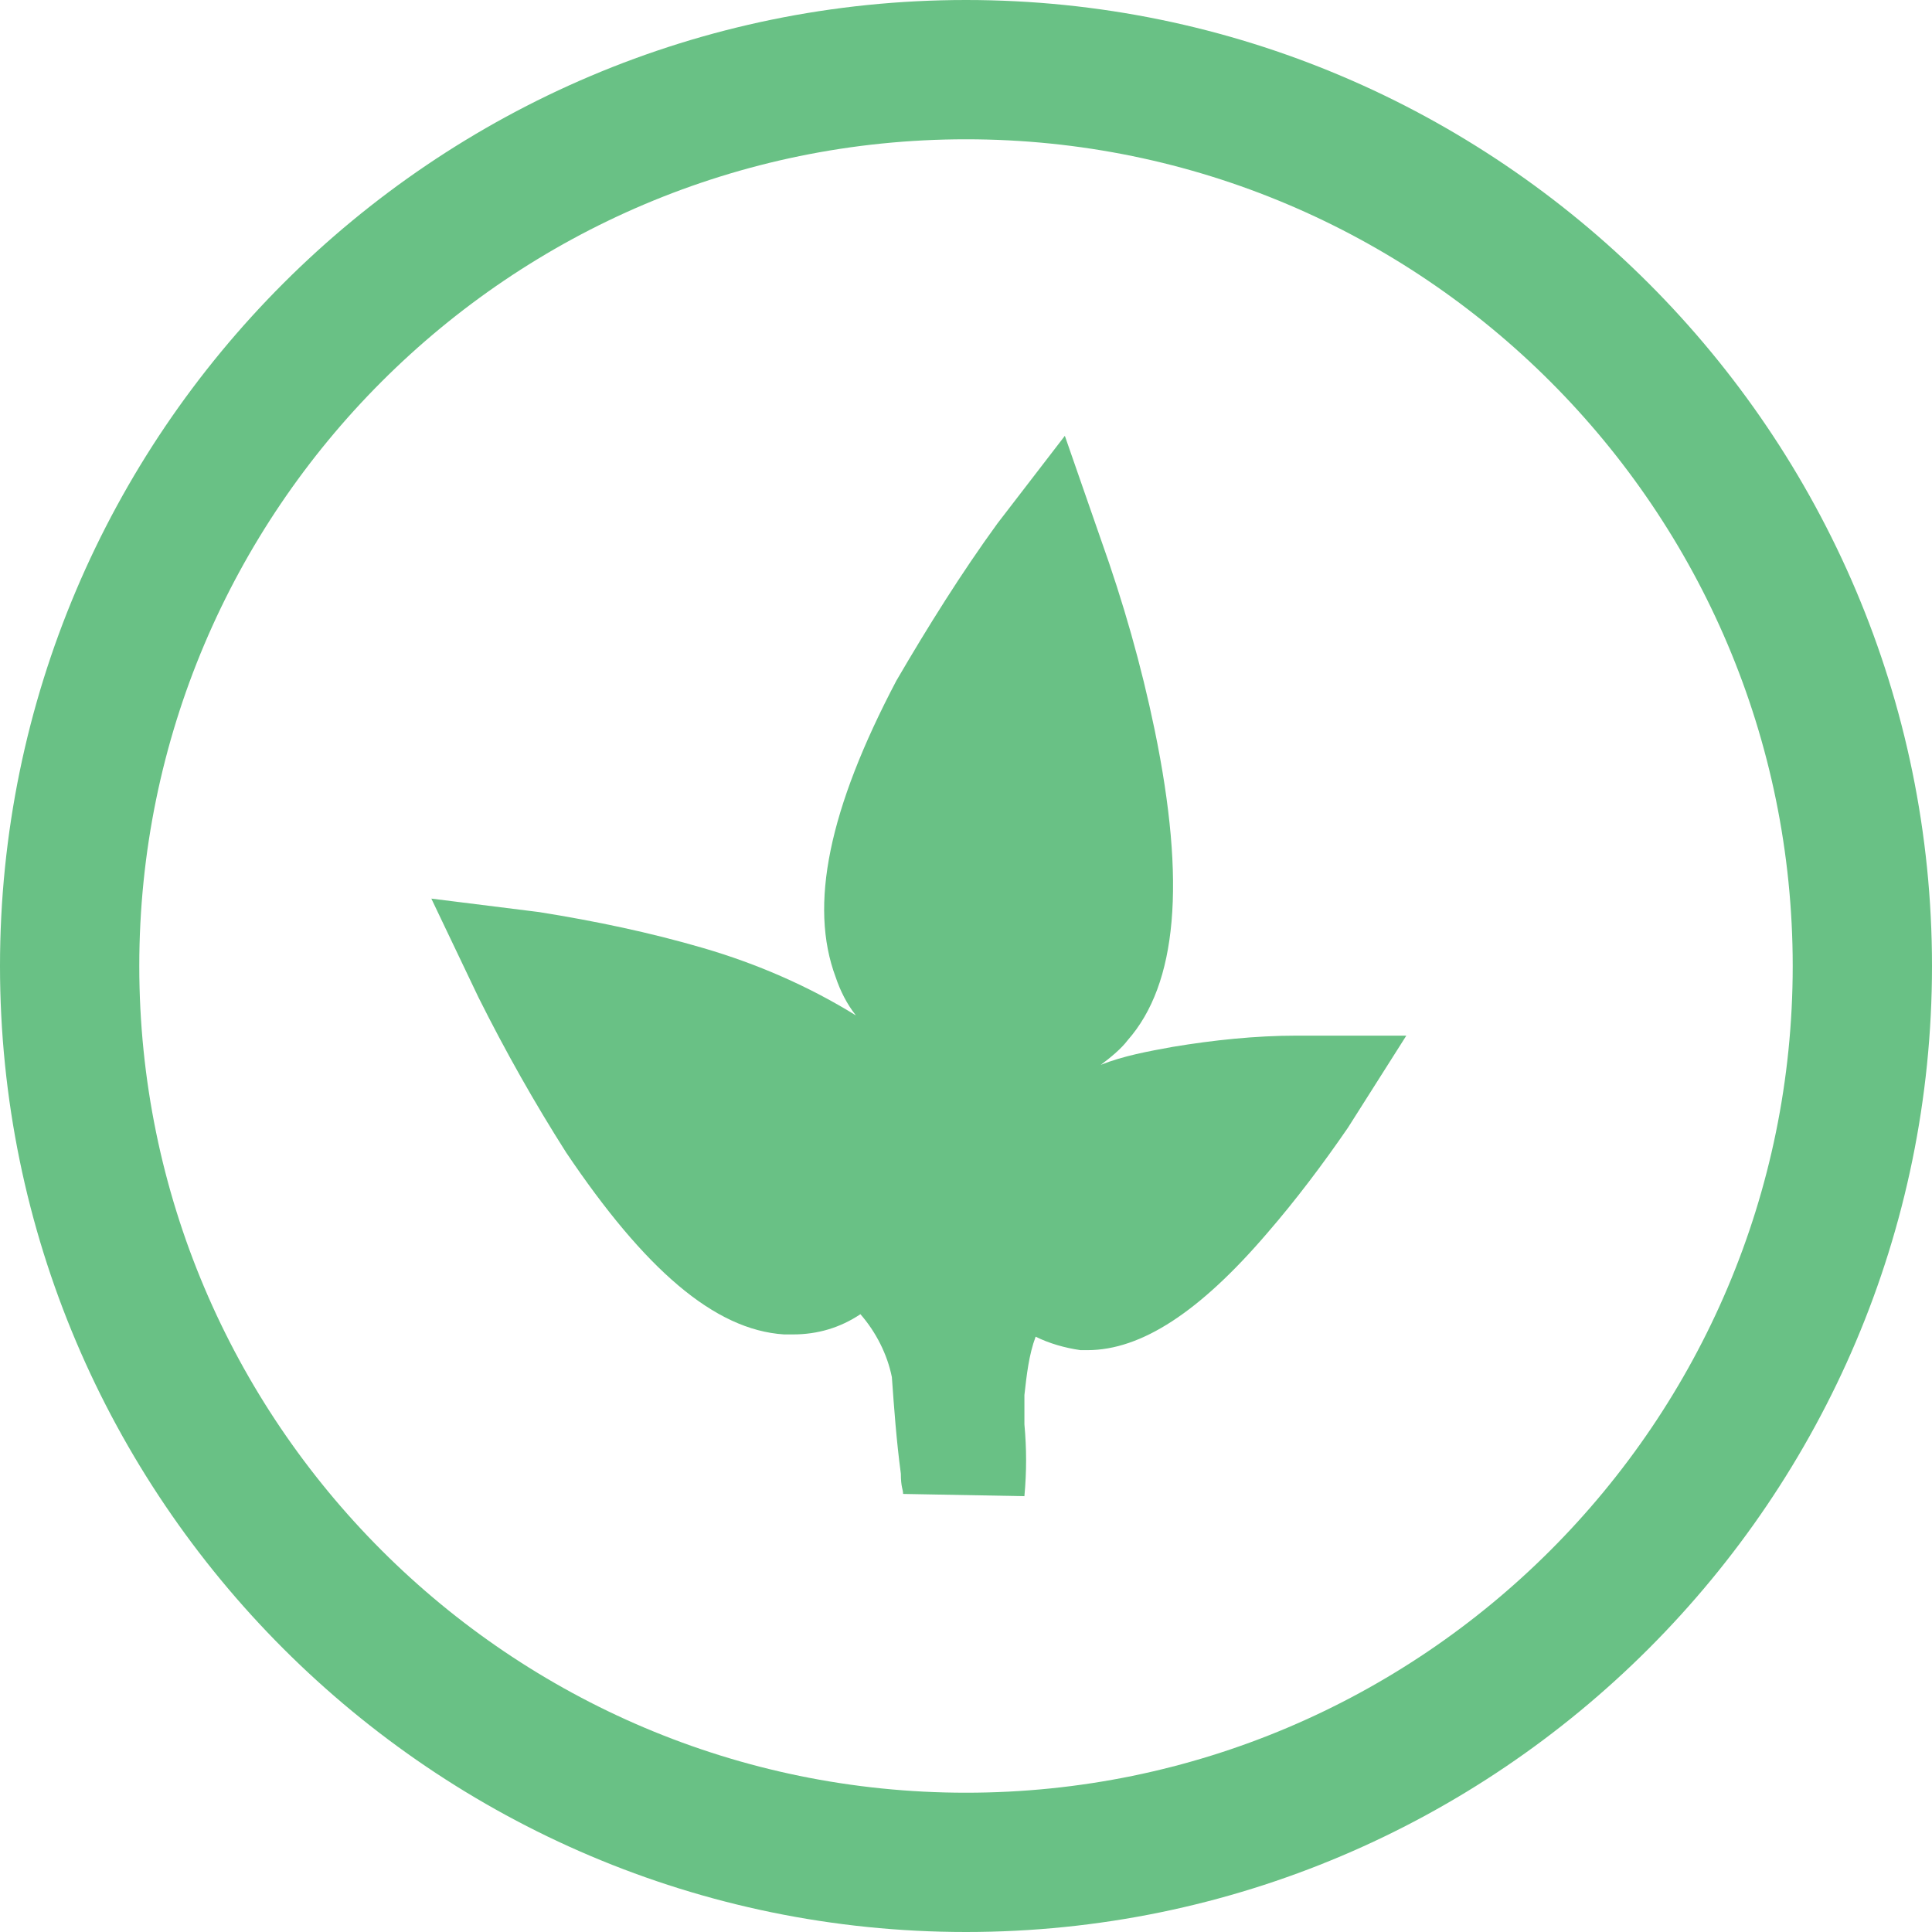
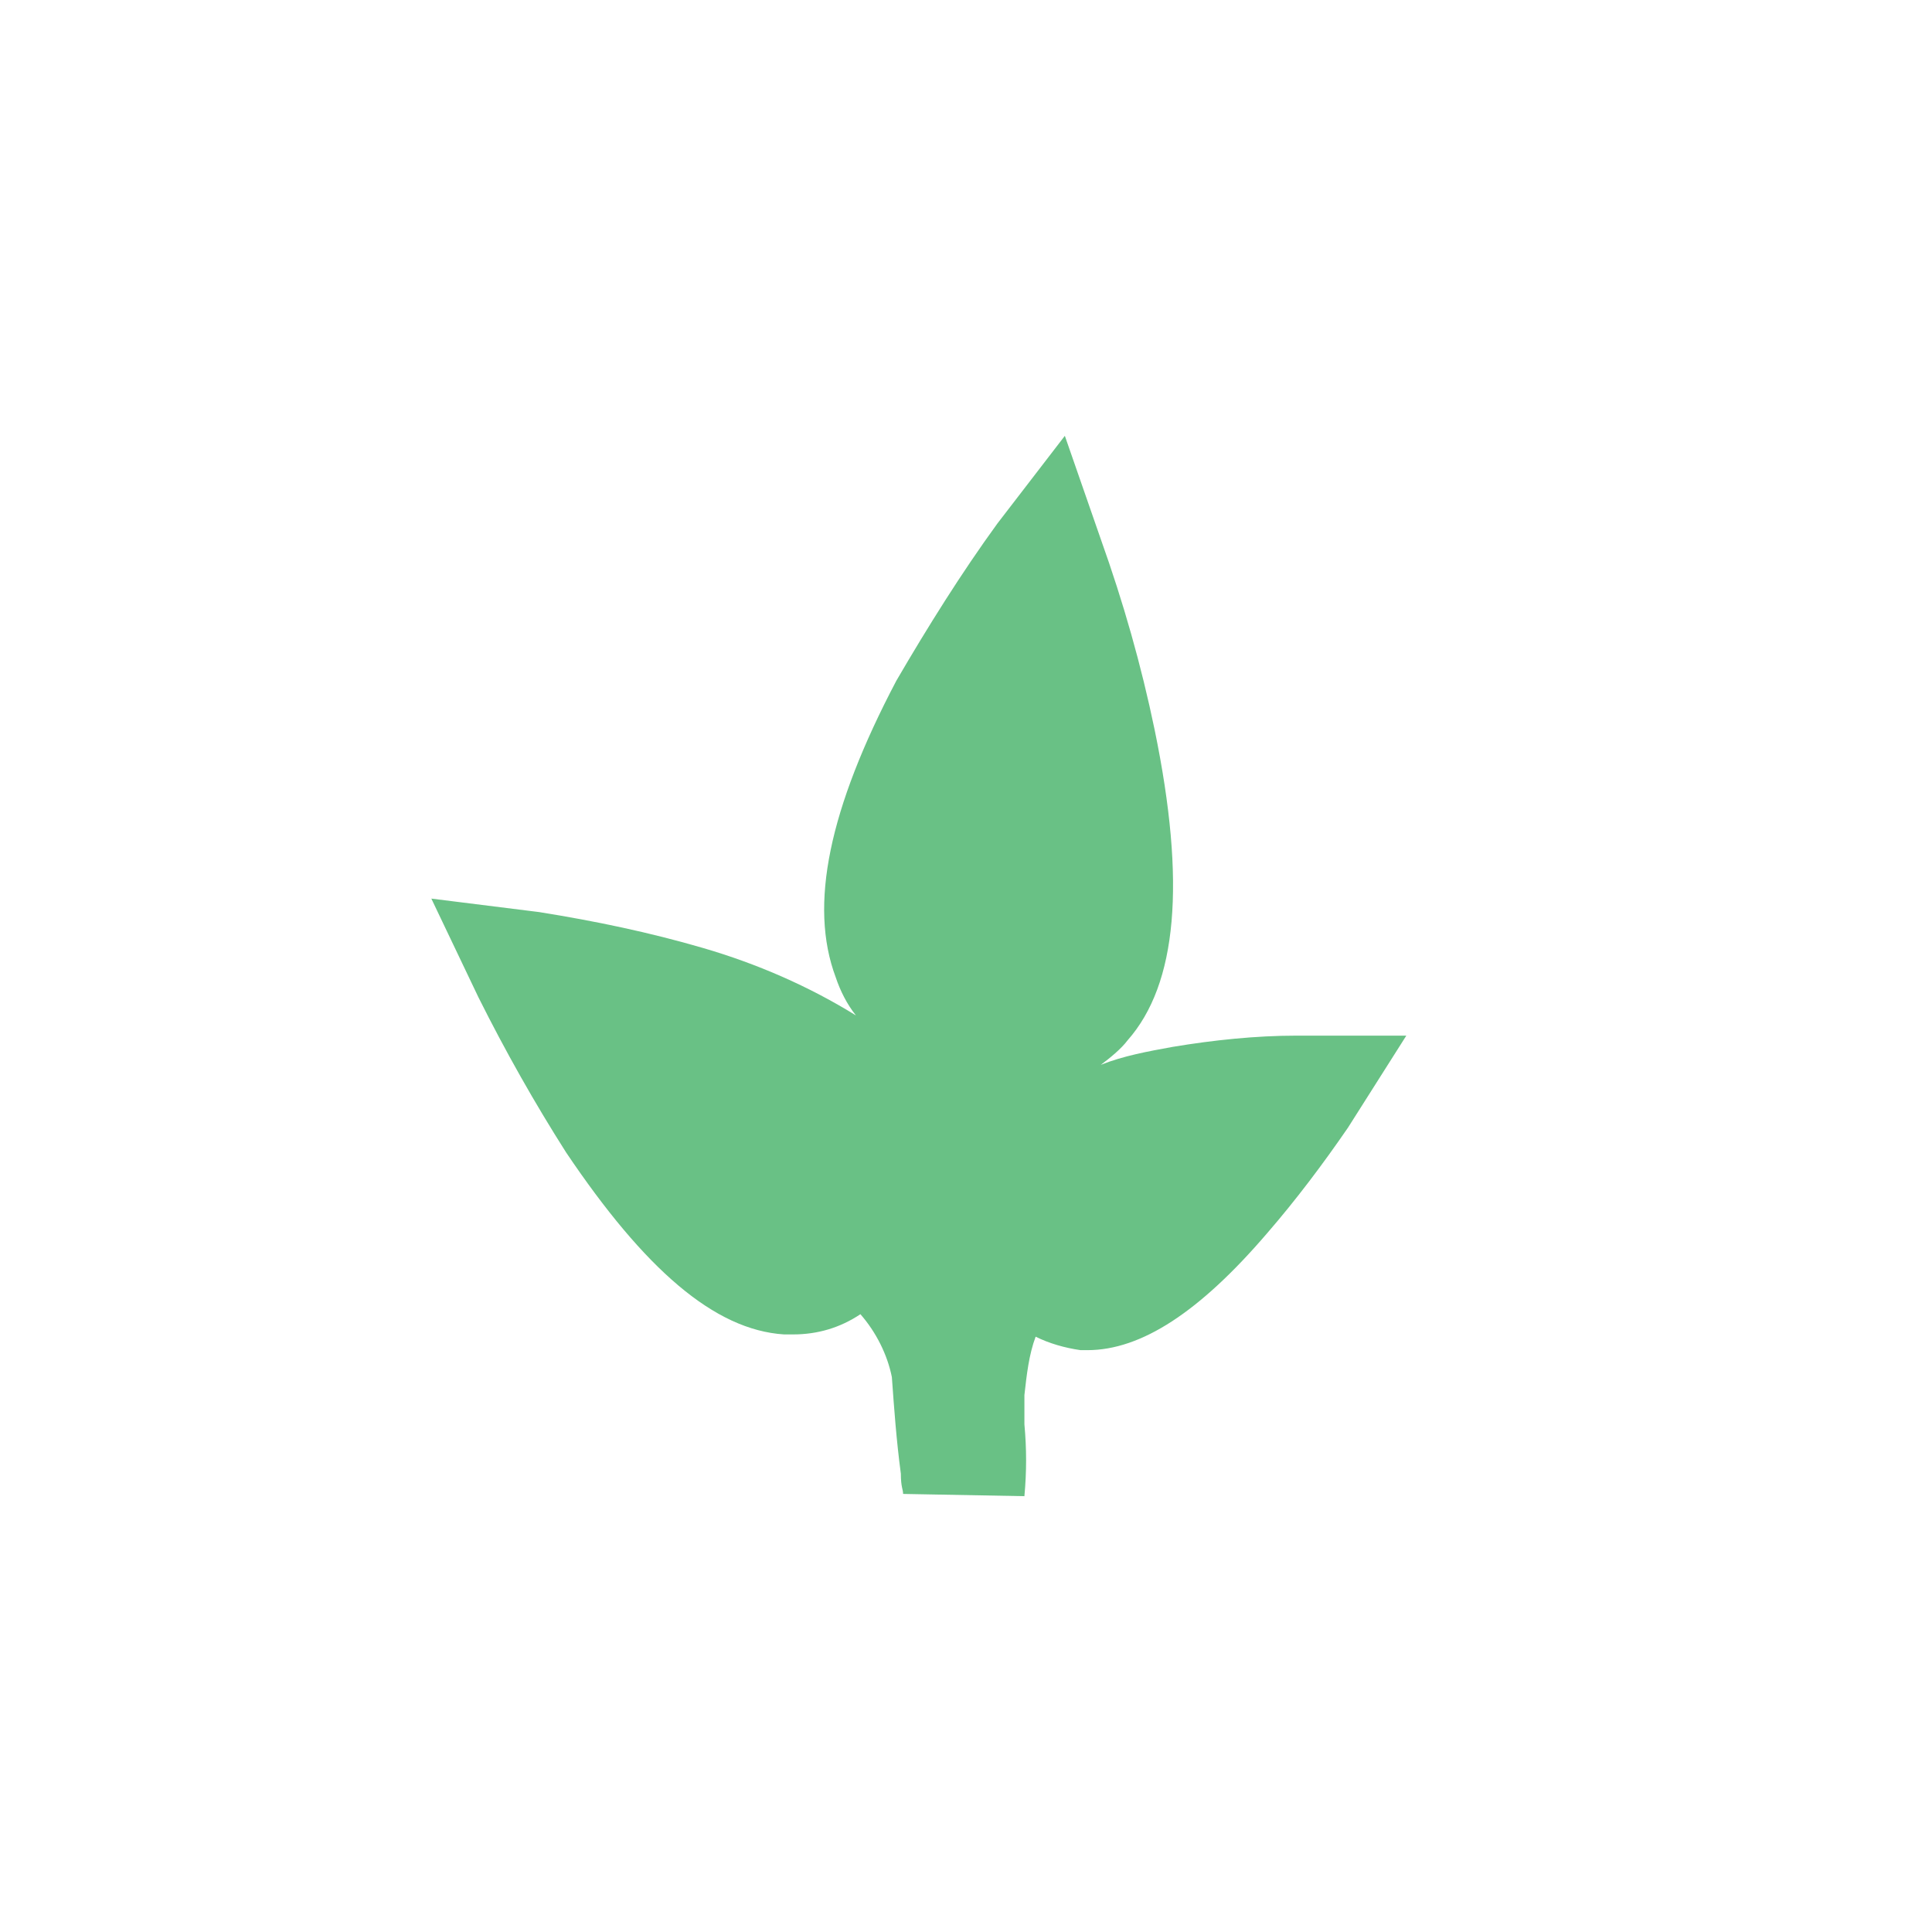
<svg xmlns="http://www.w3.org/2000/svg" version="1.1" id="Layer_1" x="0px" y="0px" viewBox="0 0 86 86" style="enable-background:new 0 0 86 86;" xml:space="preserve">
  <style type="text/css"> .st0{fill:#69C185;} </style>
  <g id="Layer_2_1_">
    <g id="Layer_1-2">
-       <path class="st0" d="M43,86C19.3,86,0,66.7,0,43S19.3,0,43,0s43,19.3,43,43S66.7,86,43,86z M43,6.2C22.7,6.2,6.2,22.7,6.2,43 S22.7,79.8,43,79.8S79.8,63.3,79.8,43C79.8,22.7,63.3,6.2,43,6.2z" />
      <path class="st0" d="M45.6,66.6c0.1-1.1,0.1-2.1,0-3.2c0-0.4,0-0.9,0-1.3c0.1-0.9,0.2-1.8,0.5-2.6c0.6,0.3,1.3,0.5,2,0.6h0.3 c2.4,0,5-1.7,8-5.2c1.3-1.5,2.5-3.1,3.6-4.7l2.6-4.1h-4.9c-1.8,0-3.7,0.2-5.5,0.5C51.1,46.8,50,47,49,47.4 c0.4-0.3,0.9-0.7,1.2-1.1c2.2-2.5,2.6-7,1.2-13.8C50.8,29.6,50,26.8,49,24l-1.6-4.6l-3,3.9c-1.6,2.2-3.1,4.6-4.5,7 c-3,5.7-3.9,10-2.7,13.2c0.2,0.6,0.5,1.2,0.9,1.7c-2.1-1.3-4.4-2.3-6.8-3c-2.4-0.7-4.8-1.2-7.3-1.6L19.2,40l2.1,4.4 c1.2,2.4,2.5,4.7,3.9,6.9c3.5,5.2,6.6,7.9,9.7,8.1h0.4c1.1,0,2.1-0.3,3-0.9c0.7,0.8,1.2,1.8,1.4,2.8c0.1,1.4,0.2,2.8,0.4,4.3 c0,0.6,0.1,0.7,0.1,0.9L45.6,66.6z" />
    </g>
  </g>
</svg>